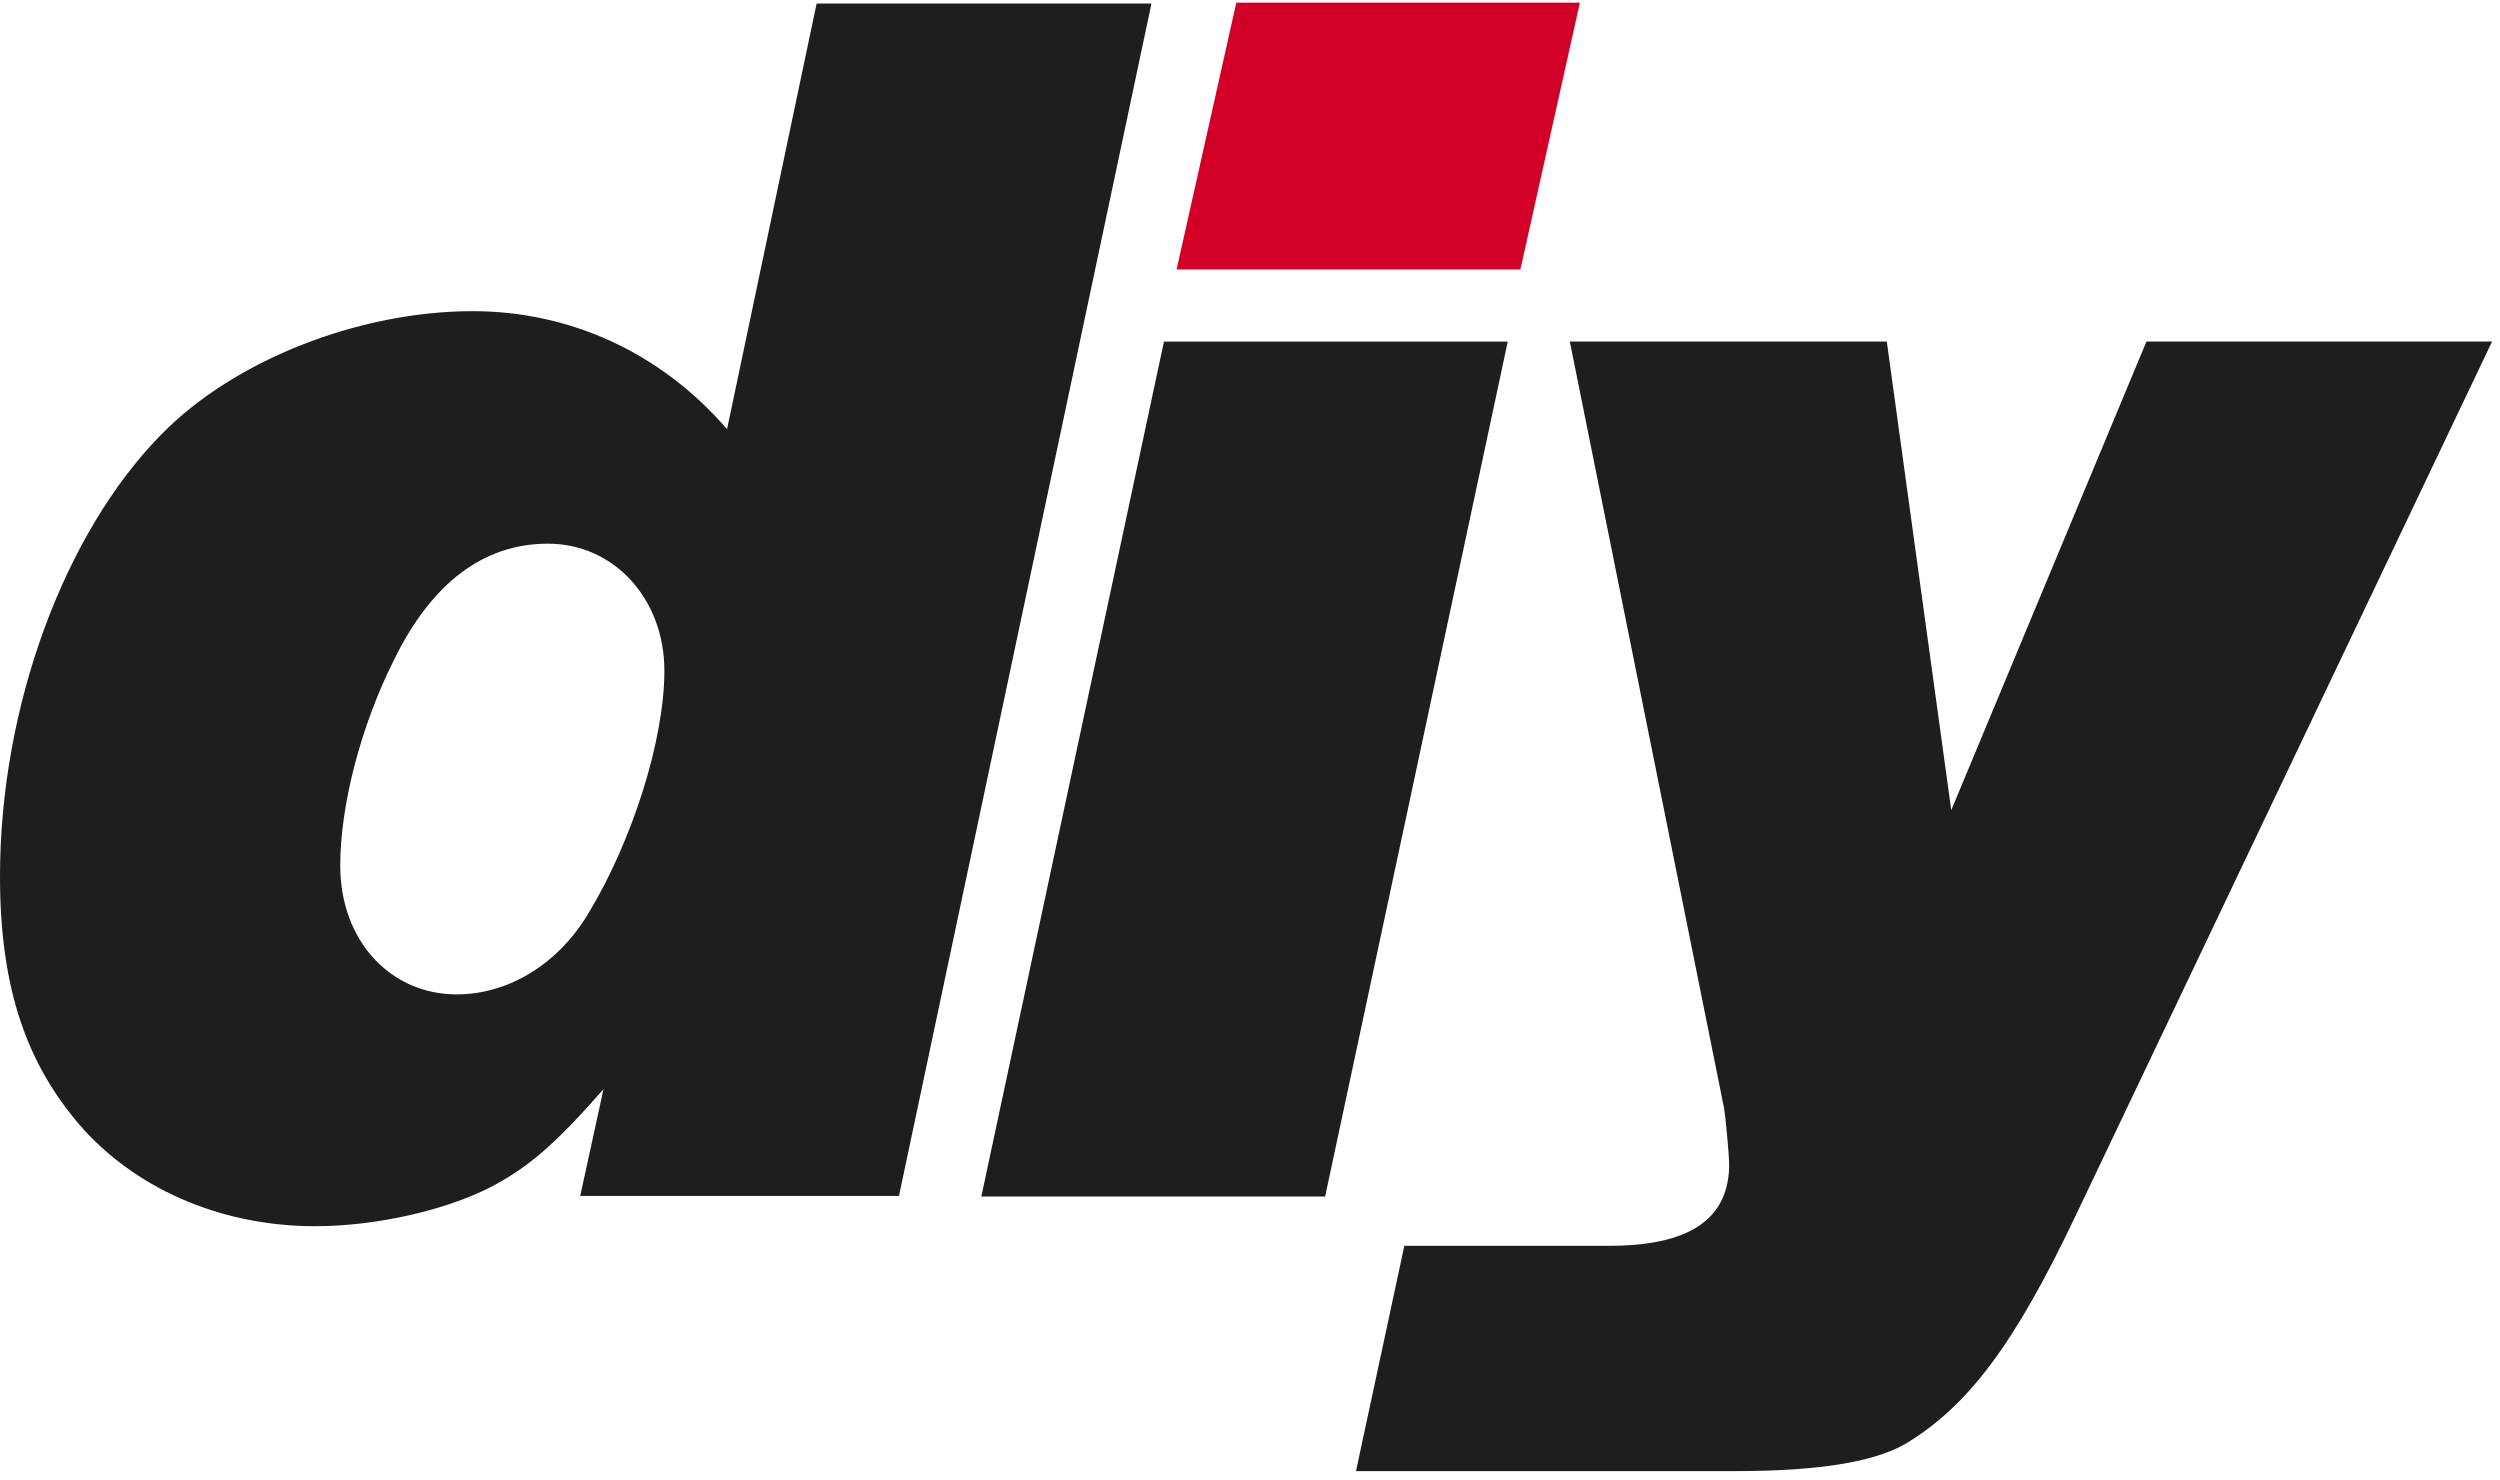
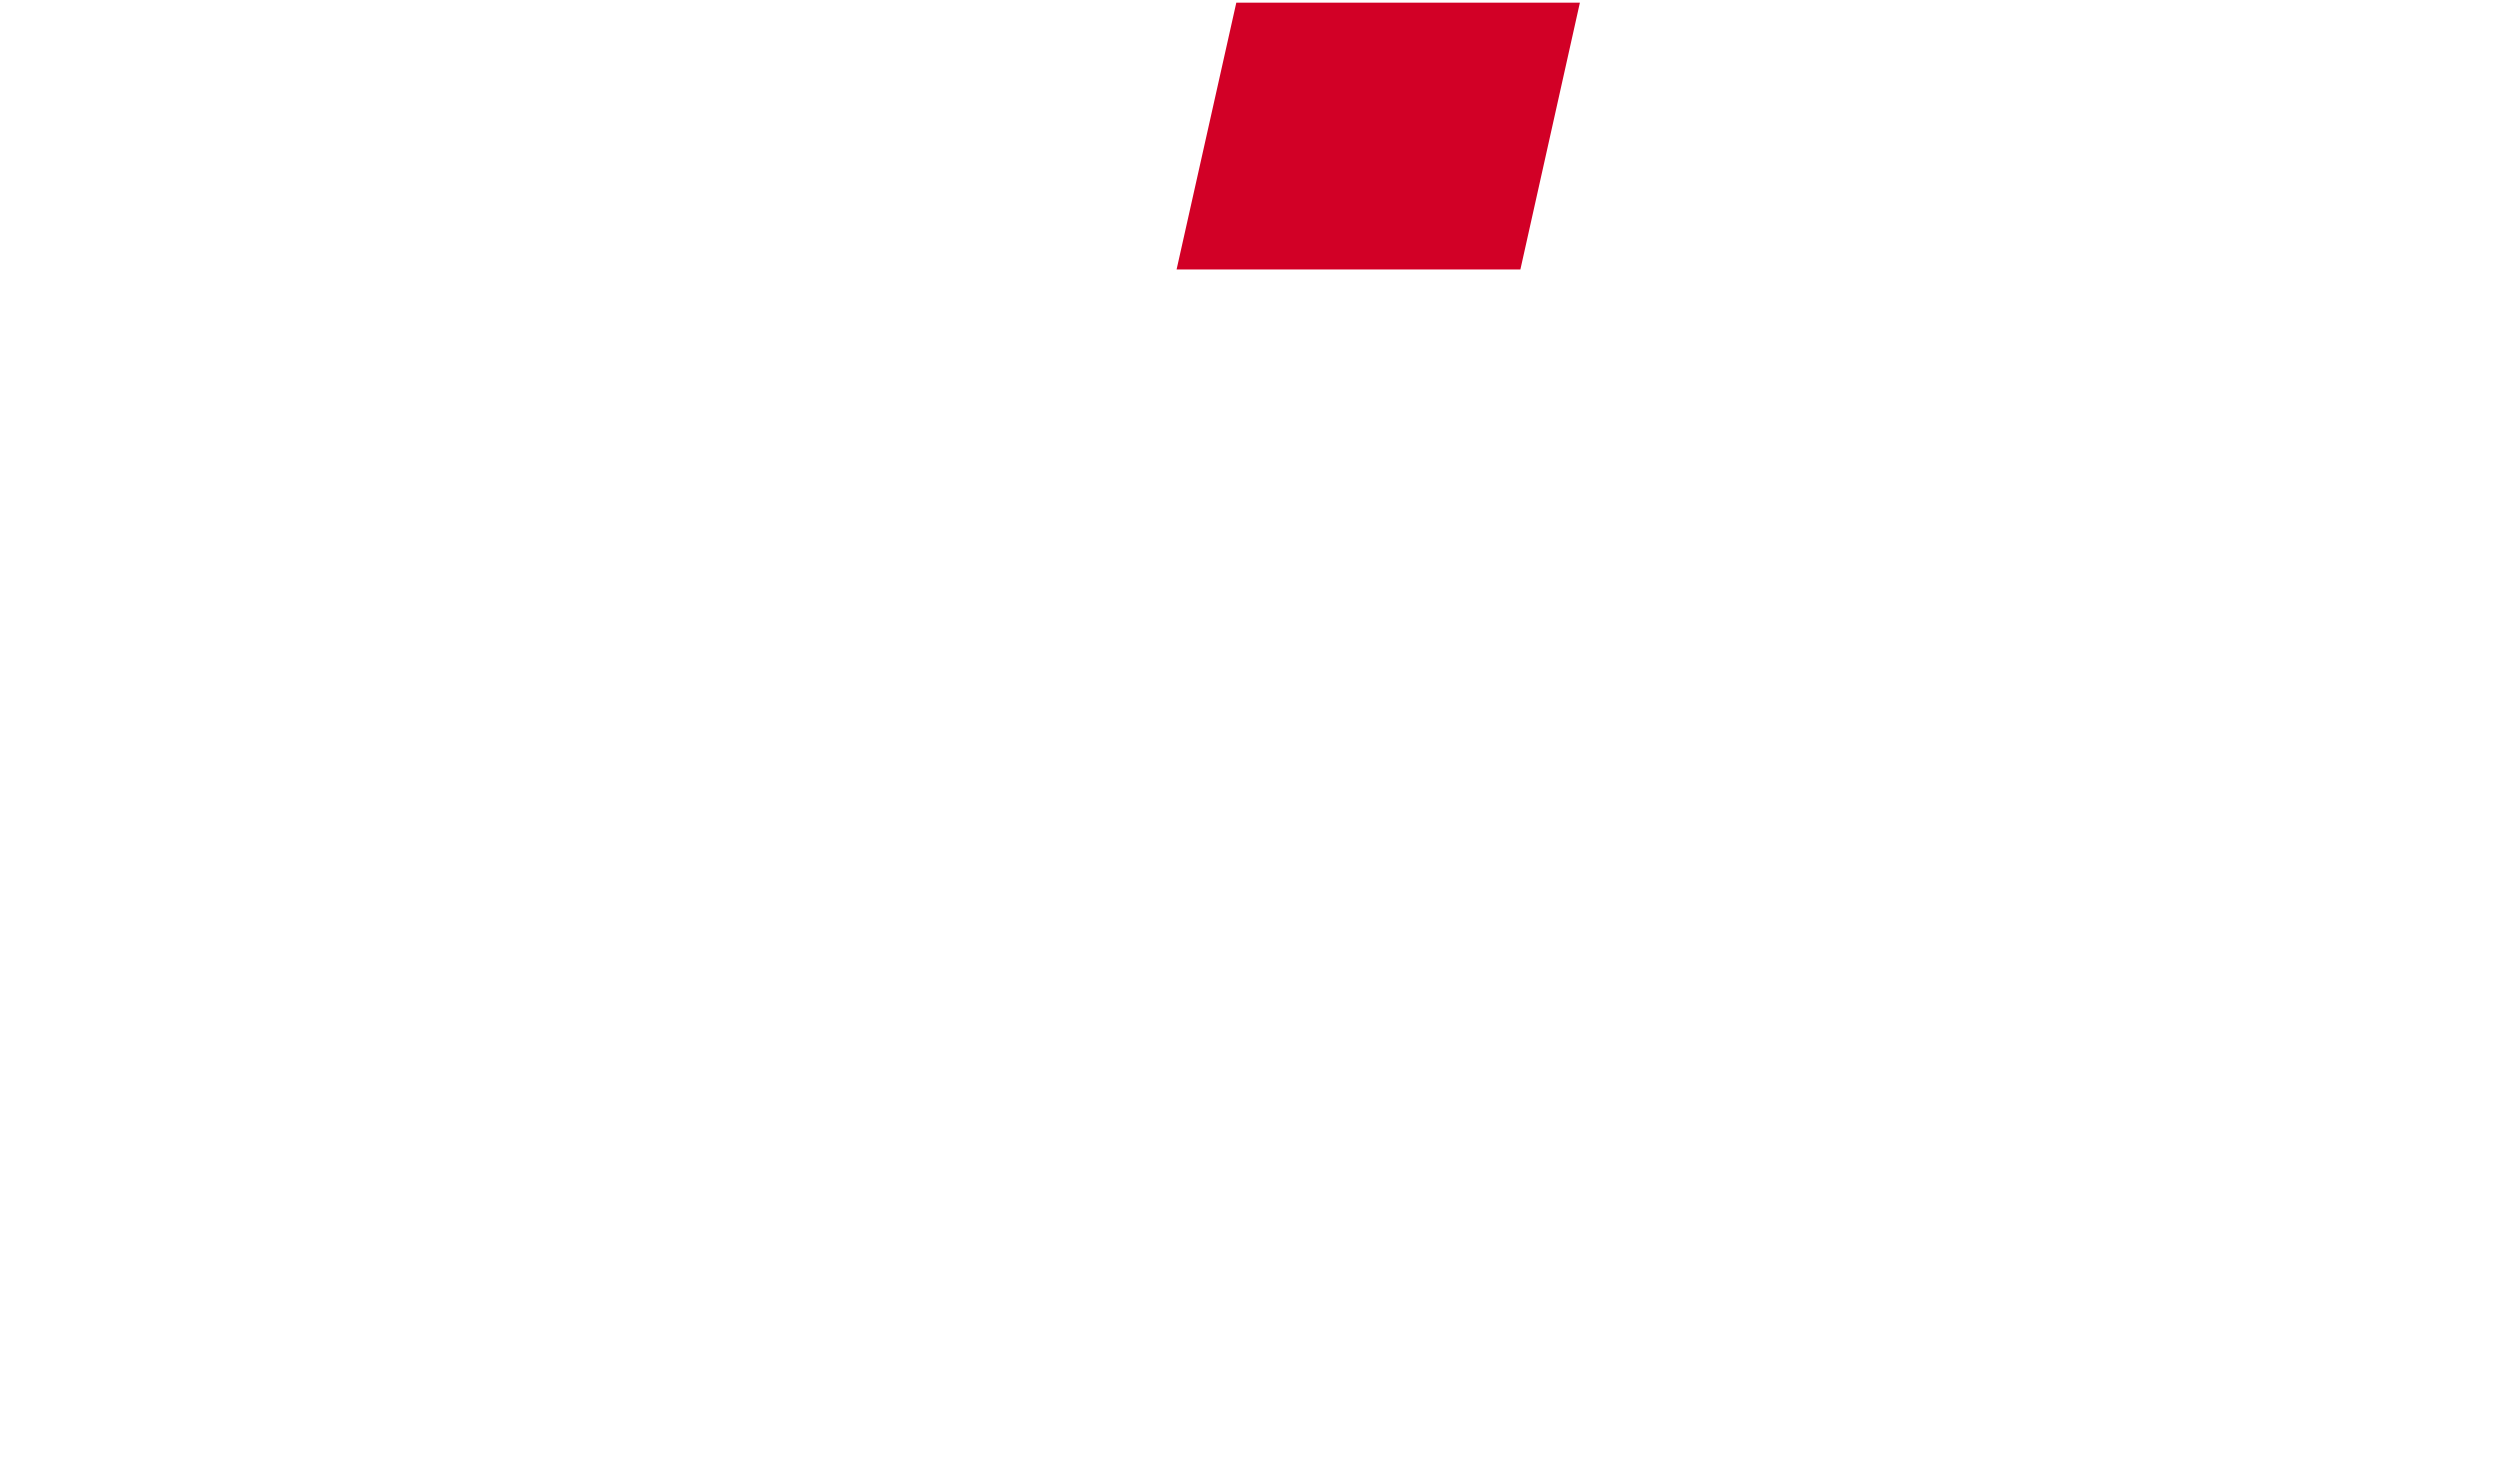
<svg xmlns="http://www.w3.org/2000/svg" width="152" height="90" viewBox="0 0 152 90">
  <g fill="none" fill-rule="evenodd">
-     <path fill="#1E1D20" d="M114.717 20.767l3.92 28.491 11.866-28.491h21.015l-25.262 53.028c-3.809 8.037-6.642 11.735-10.45 14.018-1.961 1.087-5.228 1.631-10.344 1.631H82.444l2.94-13.7H97.84c4.9 0 7.294-1.624 7.294-4.979 0-.433-.217-2.92-.326-3.462l-9.363-46.536h19.272zM70.009.215L54.657 72.714h-19.38l1.416-6.494c-2.94 3.356-4.574 4.762-6.86 5.953-2.722 1.406-6.968 2.381-10.67 2.381-5.444 0-10.561-2.057-14.045-5.845C1.633 64.808 0 60.133 0 53.28c0-10.33 3.92-20.878 9.8-26.858 4.463-4.568 12.085-7.503 18.944-7.503 5.88 0 11.433 2.501 15.46 7.177L49.65.216h20.36zm21.663 20.552L80.568 72.748H59.665l11.104-51.98h20.903zM33.317 33.055c-3.92 0-7.077 2.392-9.364 7.068-2.068 4.133-3.266 8.917-3.266 12.506 0 4.567 3.049 7.83 7.078 7.83 3.157 0 6.205-1.85 8.056-5.003 2.614-4.35 4.573-10.44 4.573-14.68 0-4.35-3.048-7.72-7.077-7.72z" />
-     <path fill="#D20026" d="M96.057.164L92.44 16.382H71.537L75.167.164z" />
+     <path fill="#D20026" d="M96.057.164L92.44 16.382H71.537L75.167.164" />
  </g>
</svg>